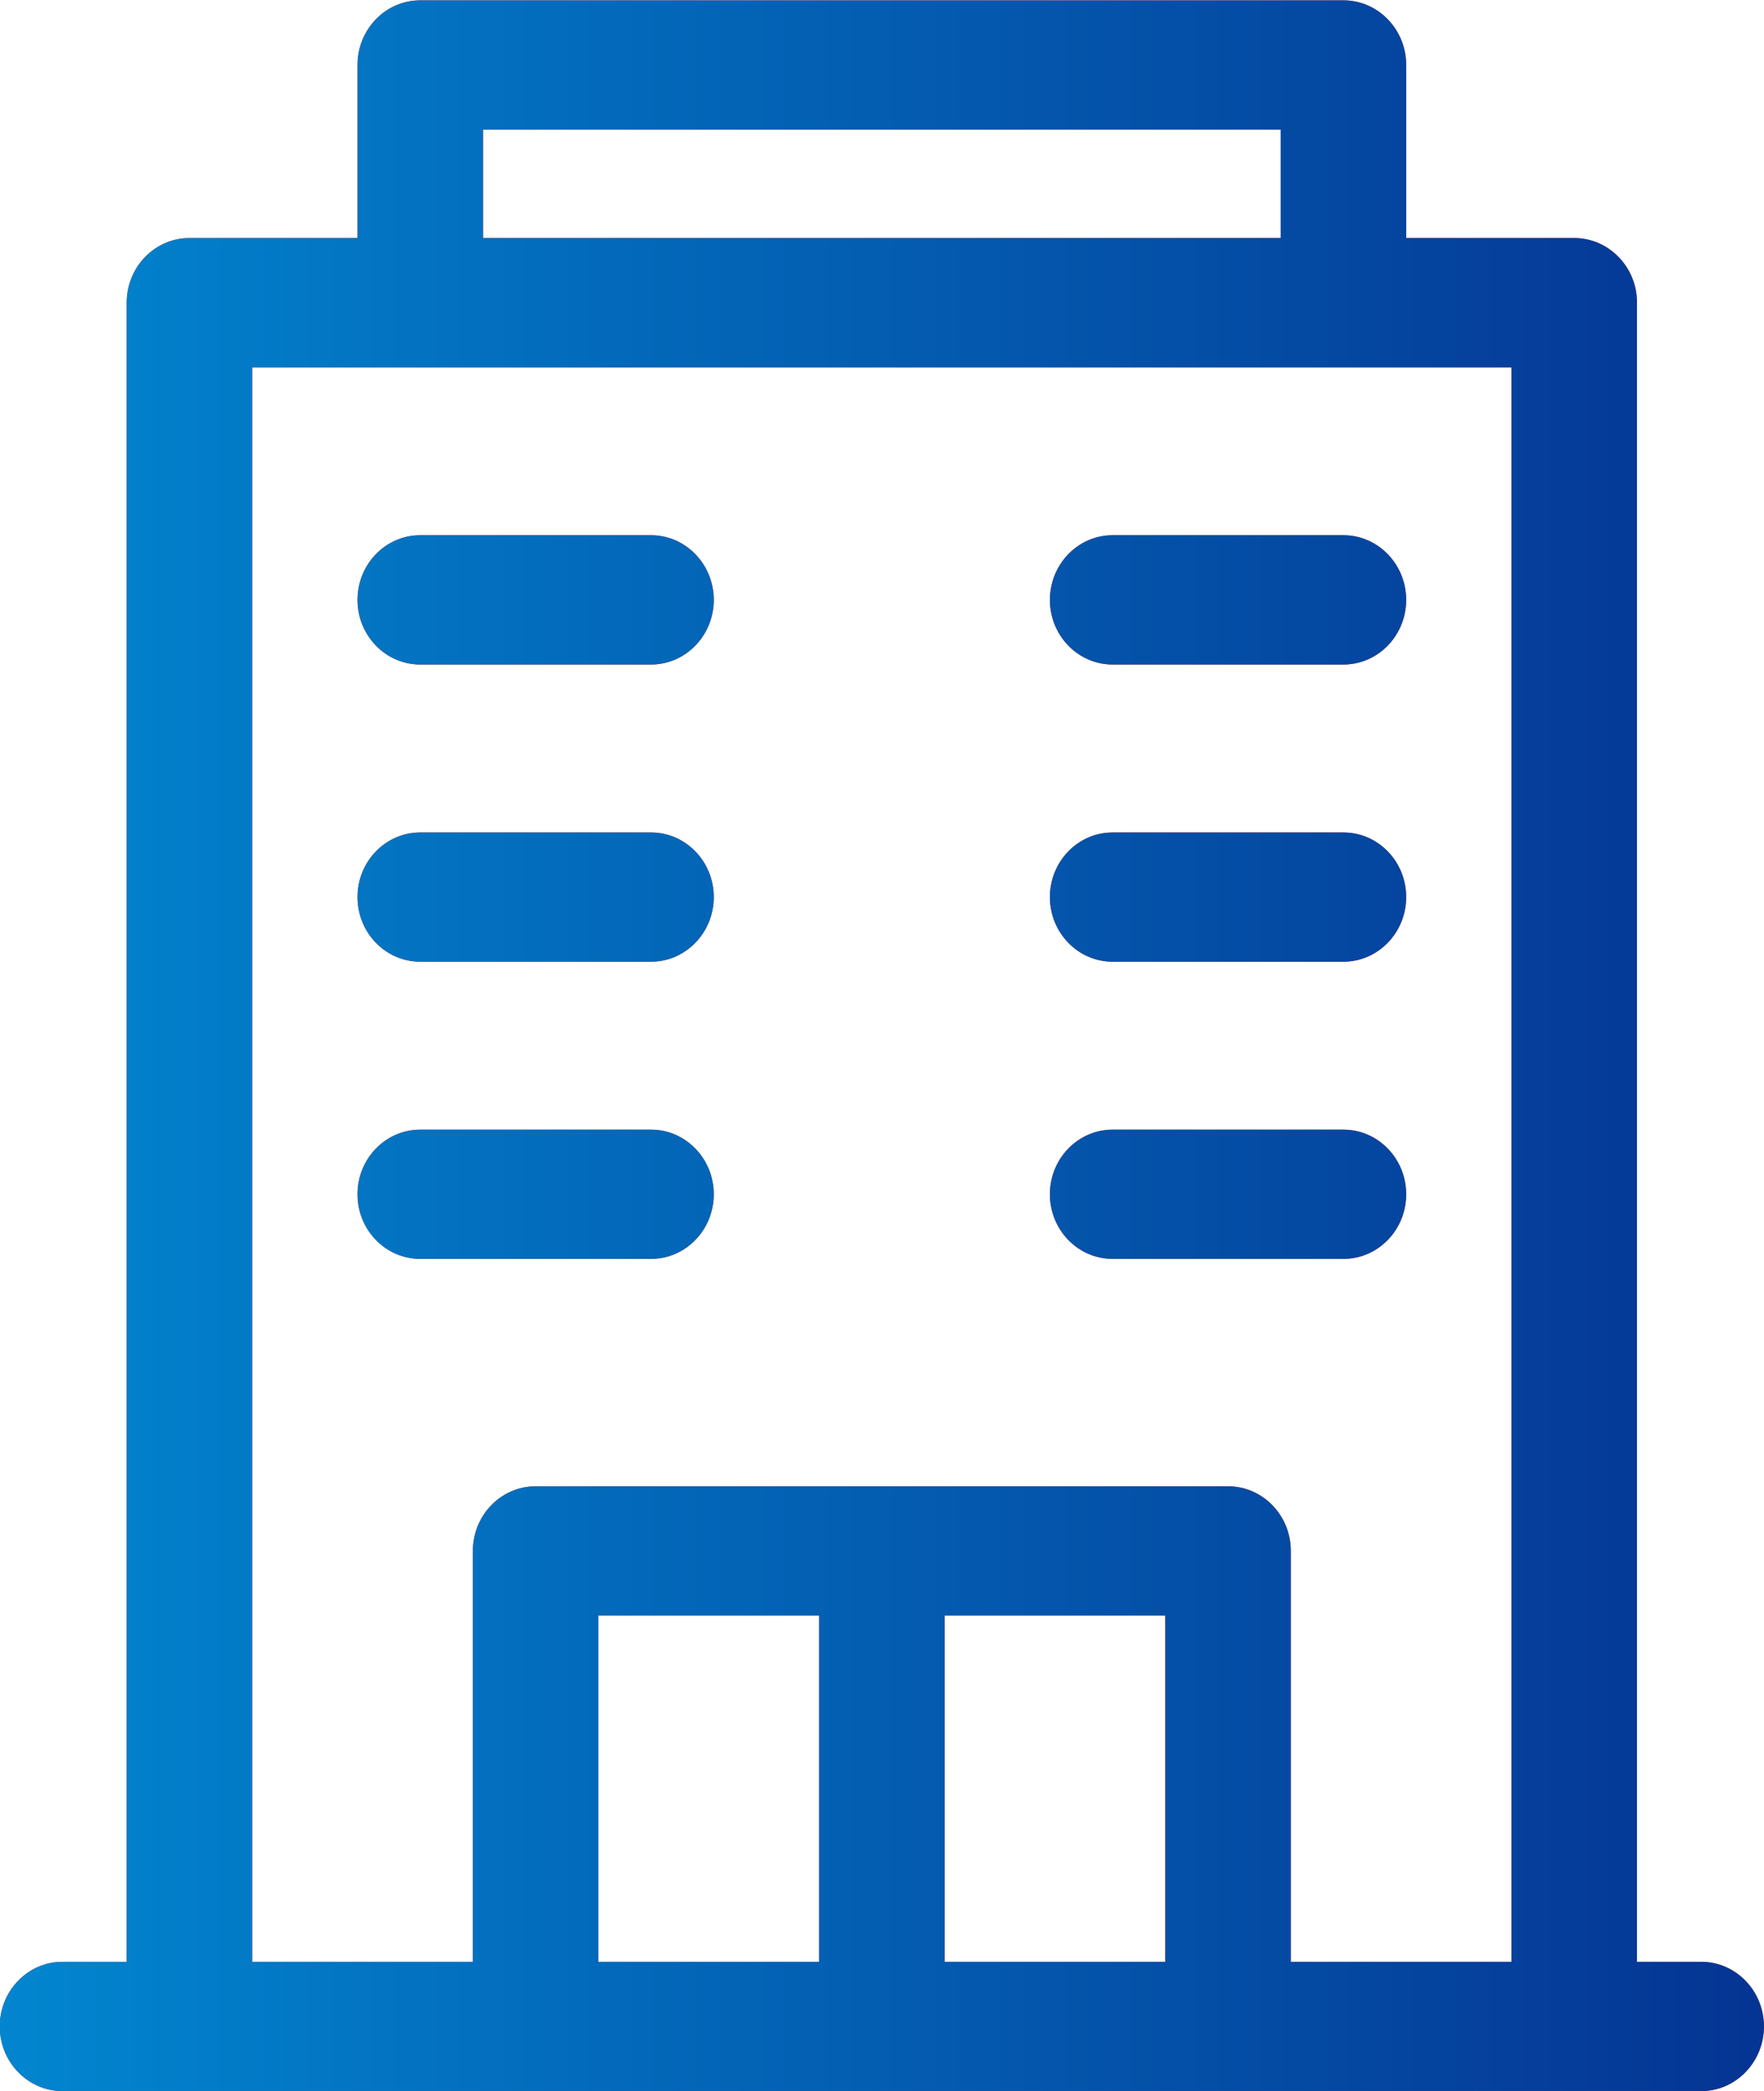
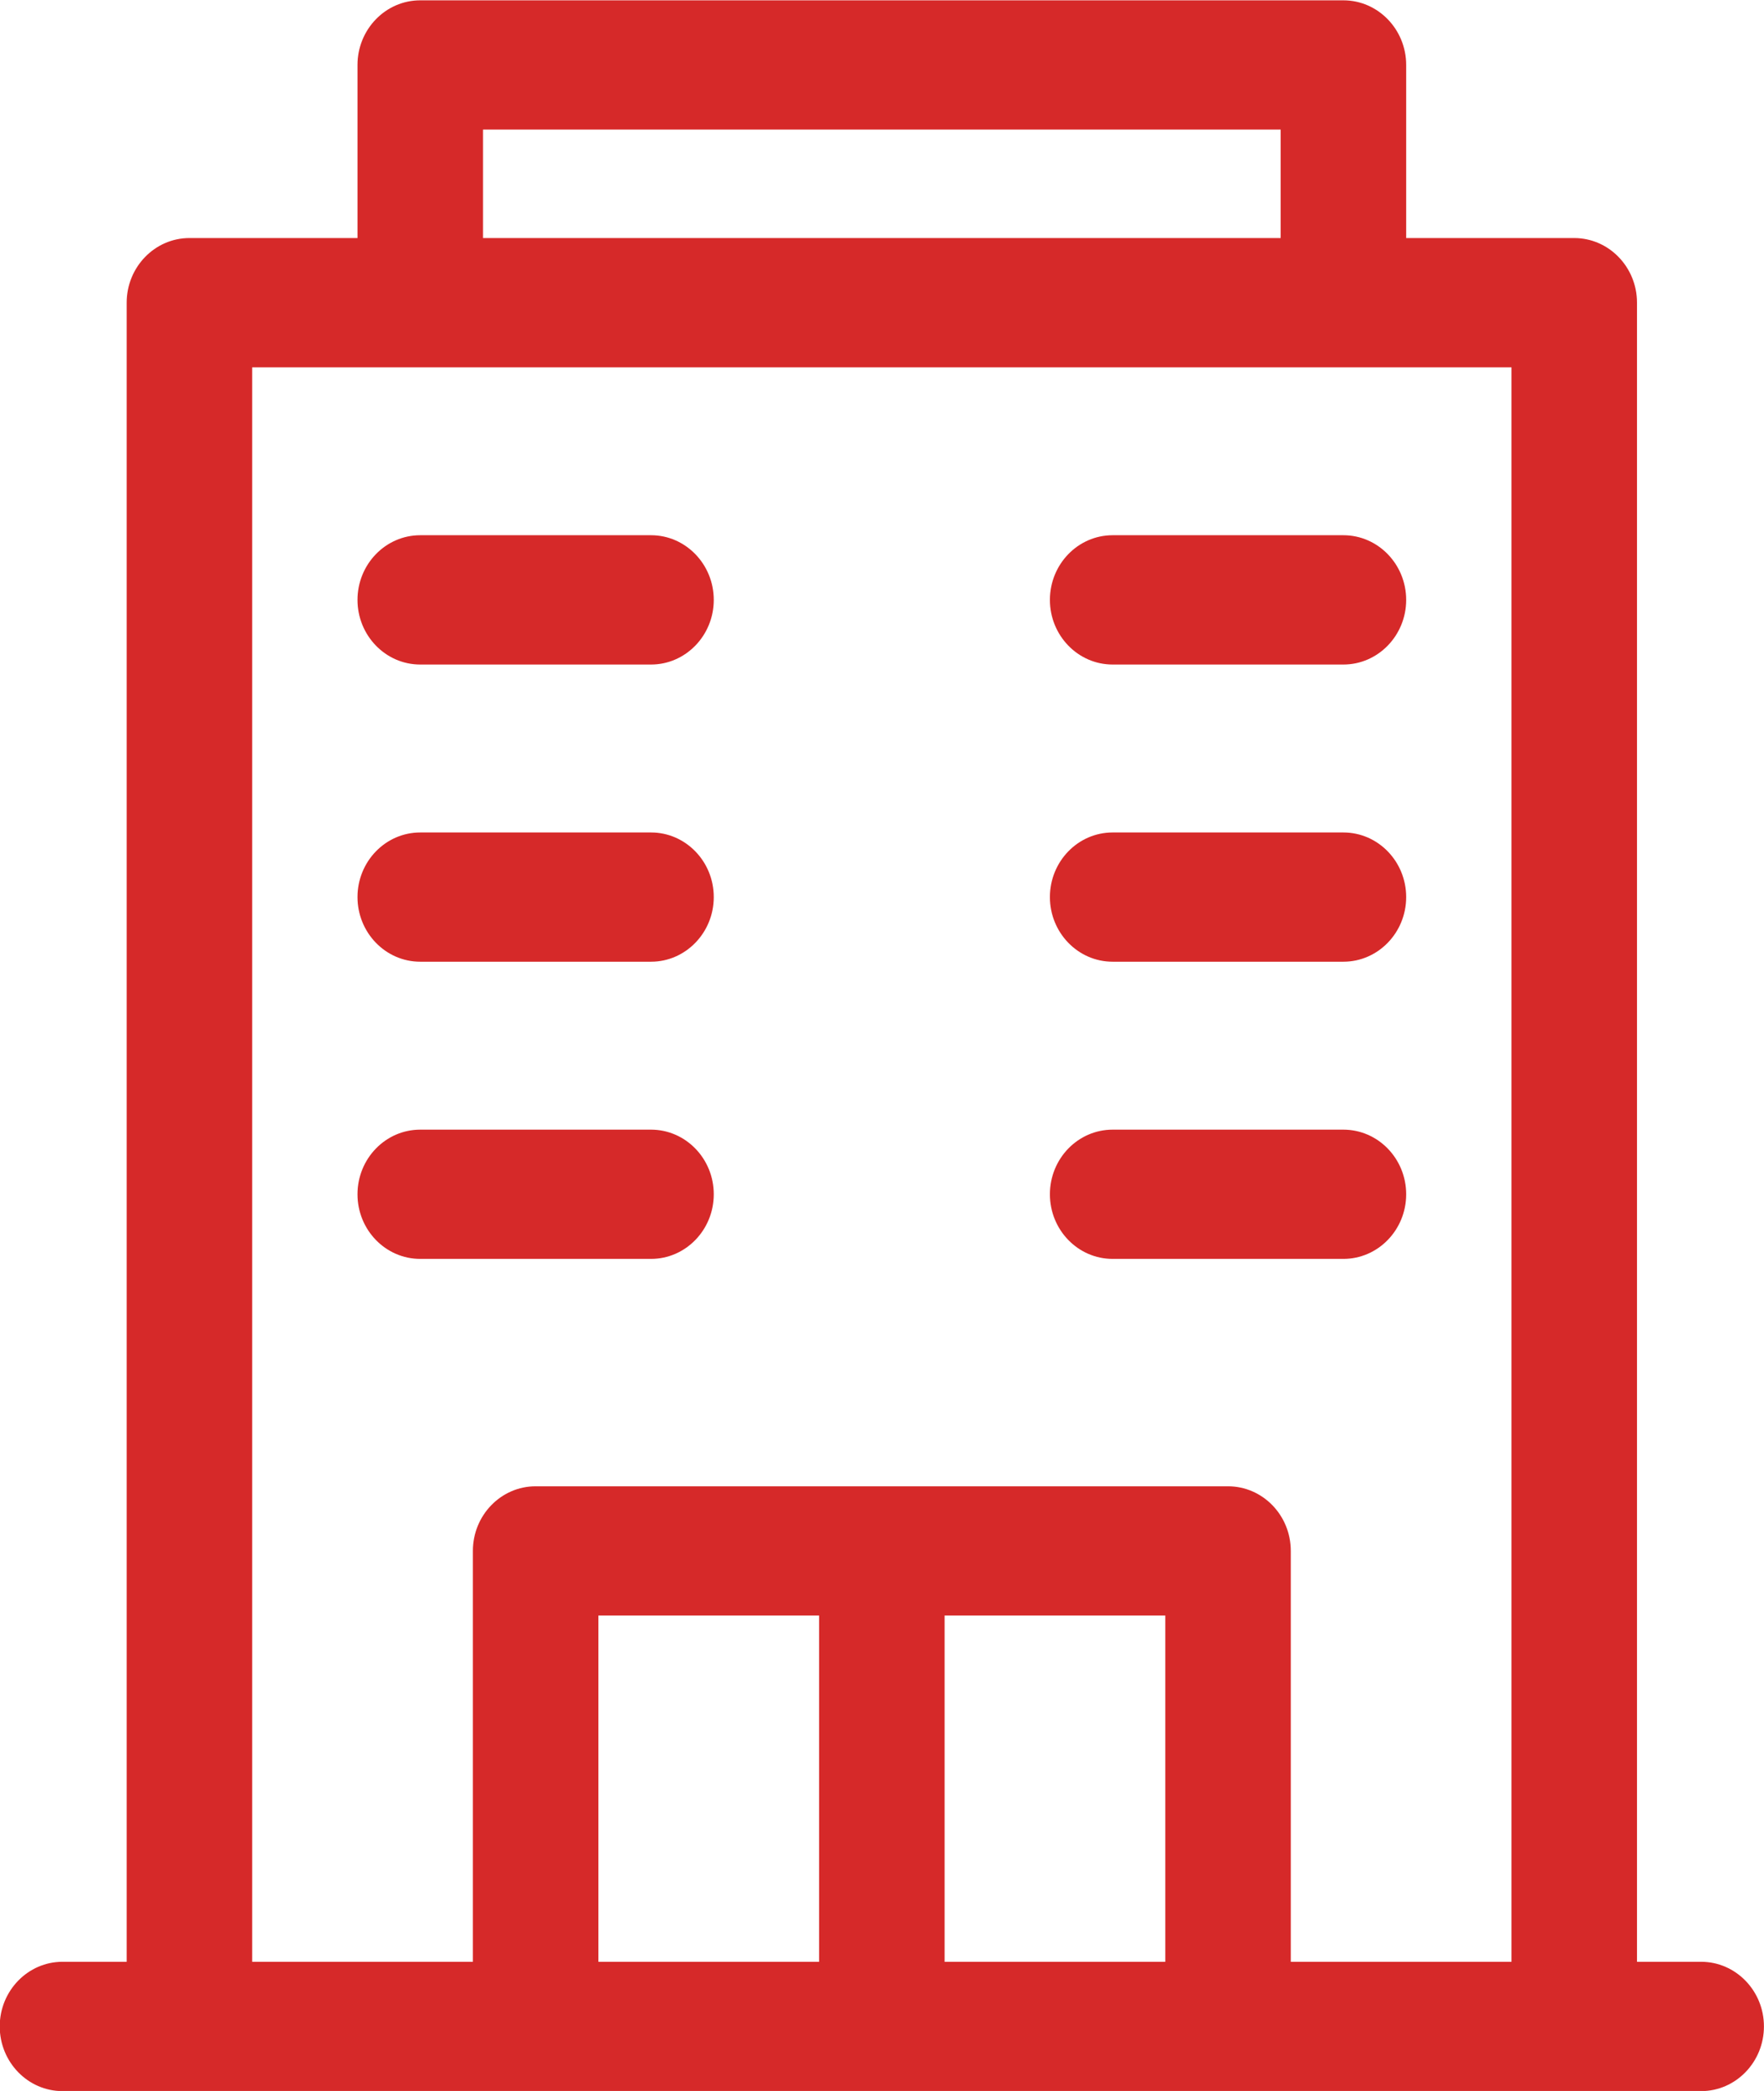
<svg xmlns="http://www.w3.org/2000/svg" width="27px" height="32px">
  <defs>
    <linearGradient id="PSgrad_0" x1="0%" x2="100%" y1="0%" y2="0%">
      <stop offset="0%" stop-color="rgb(2,134,207)" stop-opacity="1" />
      <stop offset="100%" stop-color="rgb(5,52,147)" stop-opacity="1" />
    </linearGradient>
  </defs>
  <path fill-rule="evenodd" fill="rgb(214, 41, 41)" d="M26.038,32.002 L0.956,32.002 C0.427,32.002 -0.004,31.558 -0.004,31.012 C-0.004,30.467 0.427,30.023 0.956,30.023 L1.939,30.023 L1.939,4.632 C1.939,4.087 2.370,3.643 2.899,3.643 L5.472,3.643 L5.472,0.994 C5.472,0.449 5.902,0.005 6.432,0.005 L20.562,0.005 C21.092,0.005 21.523,0.449 21.523,0.994 L21.523,3.643 L24.095,3.643 C24.625,3.643 25.056,4.087 25.056,4.632 L25.056,30.023 L26.038,30.023 C26.568,30.023 26.999,30.467 26.999,31.012 C26.999,31.558 26.568,32.002 26.038,32.002 ZM14.458,30.023 L17.836,30.023 L17.836,24.724 L14.458,24.724 L14.458,30.023 ZM9.159,30.023 L12.537,30.023 L12.537,24.724 L9.159,24.724 L9.159,30.023 ZM19.602,1.983 L7.393,1.983 L7.393,3.643 L19.602,3.643 L19.602,1.983 ZM23.135,5.622 L3.860,5.622 L3.860,30.023 L7.238,30.023 L7.238,23.735 C7.238,23.189 7.669,22.746 8.198,22.746 L18.796,22.746 C19.326,22.746 19.757,23.189 19.757,23.735 L19.757,30.023 L23.135,30.023 L23.135,5.622 ZM16.070,18.277 C16.070,17.731 16.500,17.288 17.030,17.288 L20.562,17.288 C21.092,17.288 21.523,17.731 21.523,18.277 C21.523,18.823 21.092,19.266 20.562,19.266 L17.030,19.266 C16.500,19.266 16.070,18.823 16.070,18.277 ZM20.562,14.718 L17.030,14.718 C16.500,14.718 16.070,14.274 16.070,13.729 C16.070,13.183 16.500,12.740 17.030,12.740 L20.562,12.740 C21.092,12.740 21.523,13.183 21.523,13.729 C21.523,14.274 21.092,14.718 20.562,14.718 ZM20.562,10.170 L17.030,10.170 C16.500,10.170 16.070,9.726 16.070,9.181 C16.070,8.635 16.500,8.191 17.030,8.191 L20.562,8.191 C21.092,8.191 21.523,8.635 21.523,9.181 C21.523,9.726 21.092,10.170 20.562,10.170 ZM9.965,19.266 L6.432,19.266 C5.902,19.266 5.472,18.823 5.472,18.277 C5.472,17.731 5.902,17.288 6.432,17.288 L9.965,17.288 C10.494,17.288 10.925,17.731 10.925,18.277 C10.925,18.823 10.494,19.266 9.965,19.266 ZM9.965,14.718 L6.432,14.718 C5.902,14.718 5.472,14.274 5.472,13.729 C5.472,13.183 5.902,12.740 6.432,12.740 L9.965,12.740 C10.494,12.740 10.925,13.183 10.925,13.729 C10.925,14.274 10.494,14.718 9.965,14.718 ZM9.965,10.170 L6.432,10.170 C5.902,10.170 5.472,9.726 5.472,9.181 C5.472,8.635 5.902,8.191 6.432,8.191 L9.965,8.191 C10.494,8.191 10.925,8.635 10.925,9.181 C10.925,9.726 10.494,10.170 9.965,10.170 Z" />
-   <path fill="url(#PSgrad_0)" d="M26.038,32.002 L0.956,32.002 C0.427,32.002 -0.004,31.558 -0.004,31.012 C-0.004,30.467 0.427,30.023 0.956,30.023 L1.939,30.023 L1.939,4.632 C1.939,4.087 2.370,3.643 2.899,3.643 L5.472,3.643 L5.472,0.994 C5.472,0.449 5.902,0.005 6.432,0.005 L20.562,0.005 C21.092,0.005 21.523,0.449 21.523,0.994 L21.523,3.643 L24.095,3.643 C24.625,3.643 25.056,4.087 25.056,4.632 L25.056,30.023 L26.038,30.023 C26.568,30.023 26.999,30.467 26.999,31.012 C26.999,31.558 26.568,32.002 26.038,32.002 ZM14.458,30.023 L17.836,30.023 L17.836,24.724 L14.458,24.724 L14.458,30.023 ZM9.159,30.023 L12.537,30.023 L12.537,24.724 L9.159,24.724 L9.159,30.023 ZM19.602,1.983 L7.393,1.983 L7.393,3.643 L19.602,3.643 L19.602,1.983 ZM23.135,5.622 L3.860,5.622 L3.860,30.023 L7.238,30.023 L7.238,23.735 C7.238,23.189 7.669,22.746 8.198,22.746 L18.796,22.746 C19.326,22.746 19.757,23.189 19.757,23.735 L19.757,30.023 L23.135,30.023 L23.135,5.622 ZM16.070,18.277 C16.070,17.731 16.500,17.288 17.030,17.288 L20.562,17.288 C21.092,17.288 21.523,17.731 21.523,18.277 C21.523,18.823 21.092,19.266 20.562,19.266 L17.030,19.266 C16.500,19.266 16.070,18.823 16.070,18.277 ZM20.562,14.718 L17.030,14.718 C16.500,14.718 16.070,14.274 16.070,13.729 C16.070,13.183 16.500,12.740 17.030,12.740 L20.562,12.740 C21.092,12.740 21.523,13.183 21.523,13.729 C21.523,14.274 21.092,14.718 20.562,14.718 ZM20.562,10.170 L17.030,10.170 C16.500,10.170 16.070,9.726 16.070,9.181 C16.070,8.635 16.500,8.191 17.030,8.191 L20.562,8.191 C21.092,8.191 21.523,8.635 21.523,9.181 C21.523,9.726 21.092,10.170 20.562,10.170 ZM9.965,19.266 L6.432,19.266 C5.902,19.266 5.472,18.823 5.472,18.277 C5.472,17.731 5.902,17.288 6.432,17.288 L9.965,17.288 C10.494,17.288 10.925,17.731 10.925,18.277 C10.925,18.823 10.494,19.266 9.965,19.266 ZM9.965,14.718 L6.432,14.718 C5.902,14.718 5.472,14.274 5.472,13.729 C5.472,13.183 5.902,12.740 6.432,12.740 L9.965,12.740 C10.494,12.740 10.925,13.183 10.925,13.729 C10.925,14.274 10.494,14.718 9.965,14.718 ZM9.965,10.170 L6.432,10.170 C5.902,10.170 5.472,9.726 5.472,9.181 C5.472,8.635 5.902,8.191 6.432,8.191 L9.965,8.191 C10.494,8.191 10.925,8.635 10.925,9.181 C10.925,9.726 10.494,10.170 9.965,10.170 Z" />
</svg>